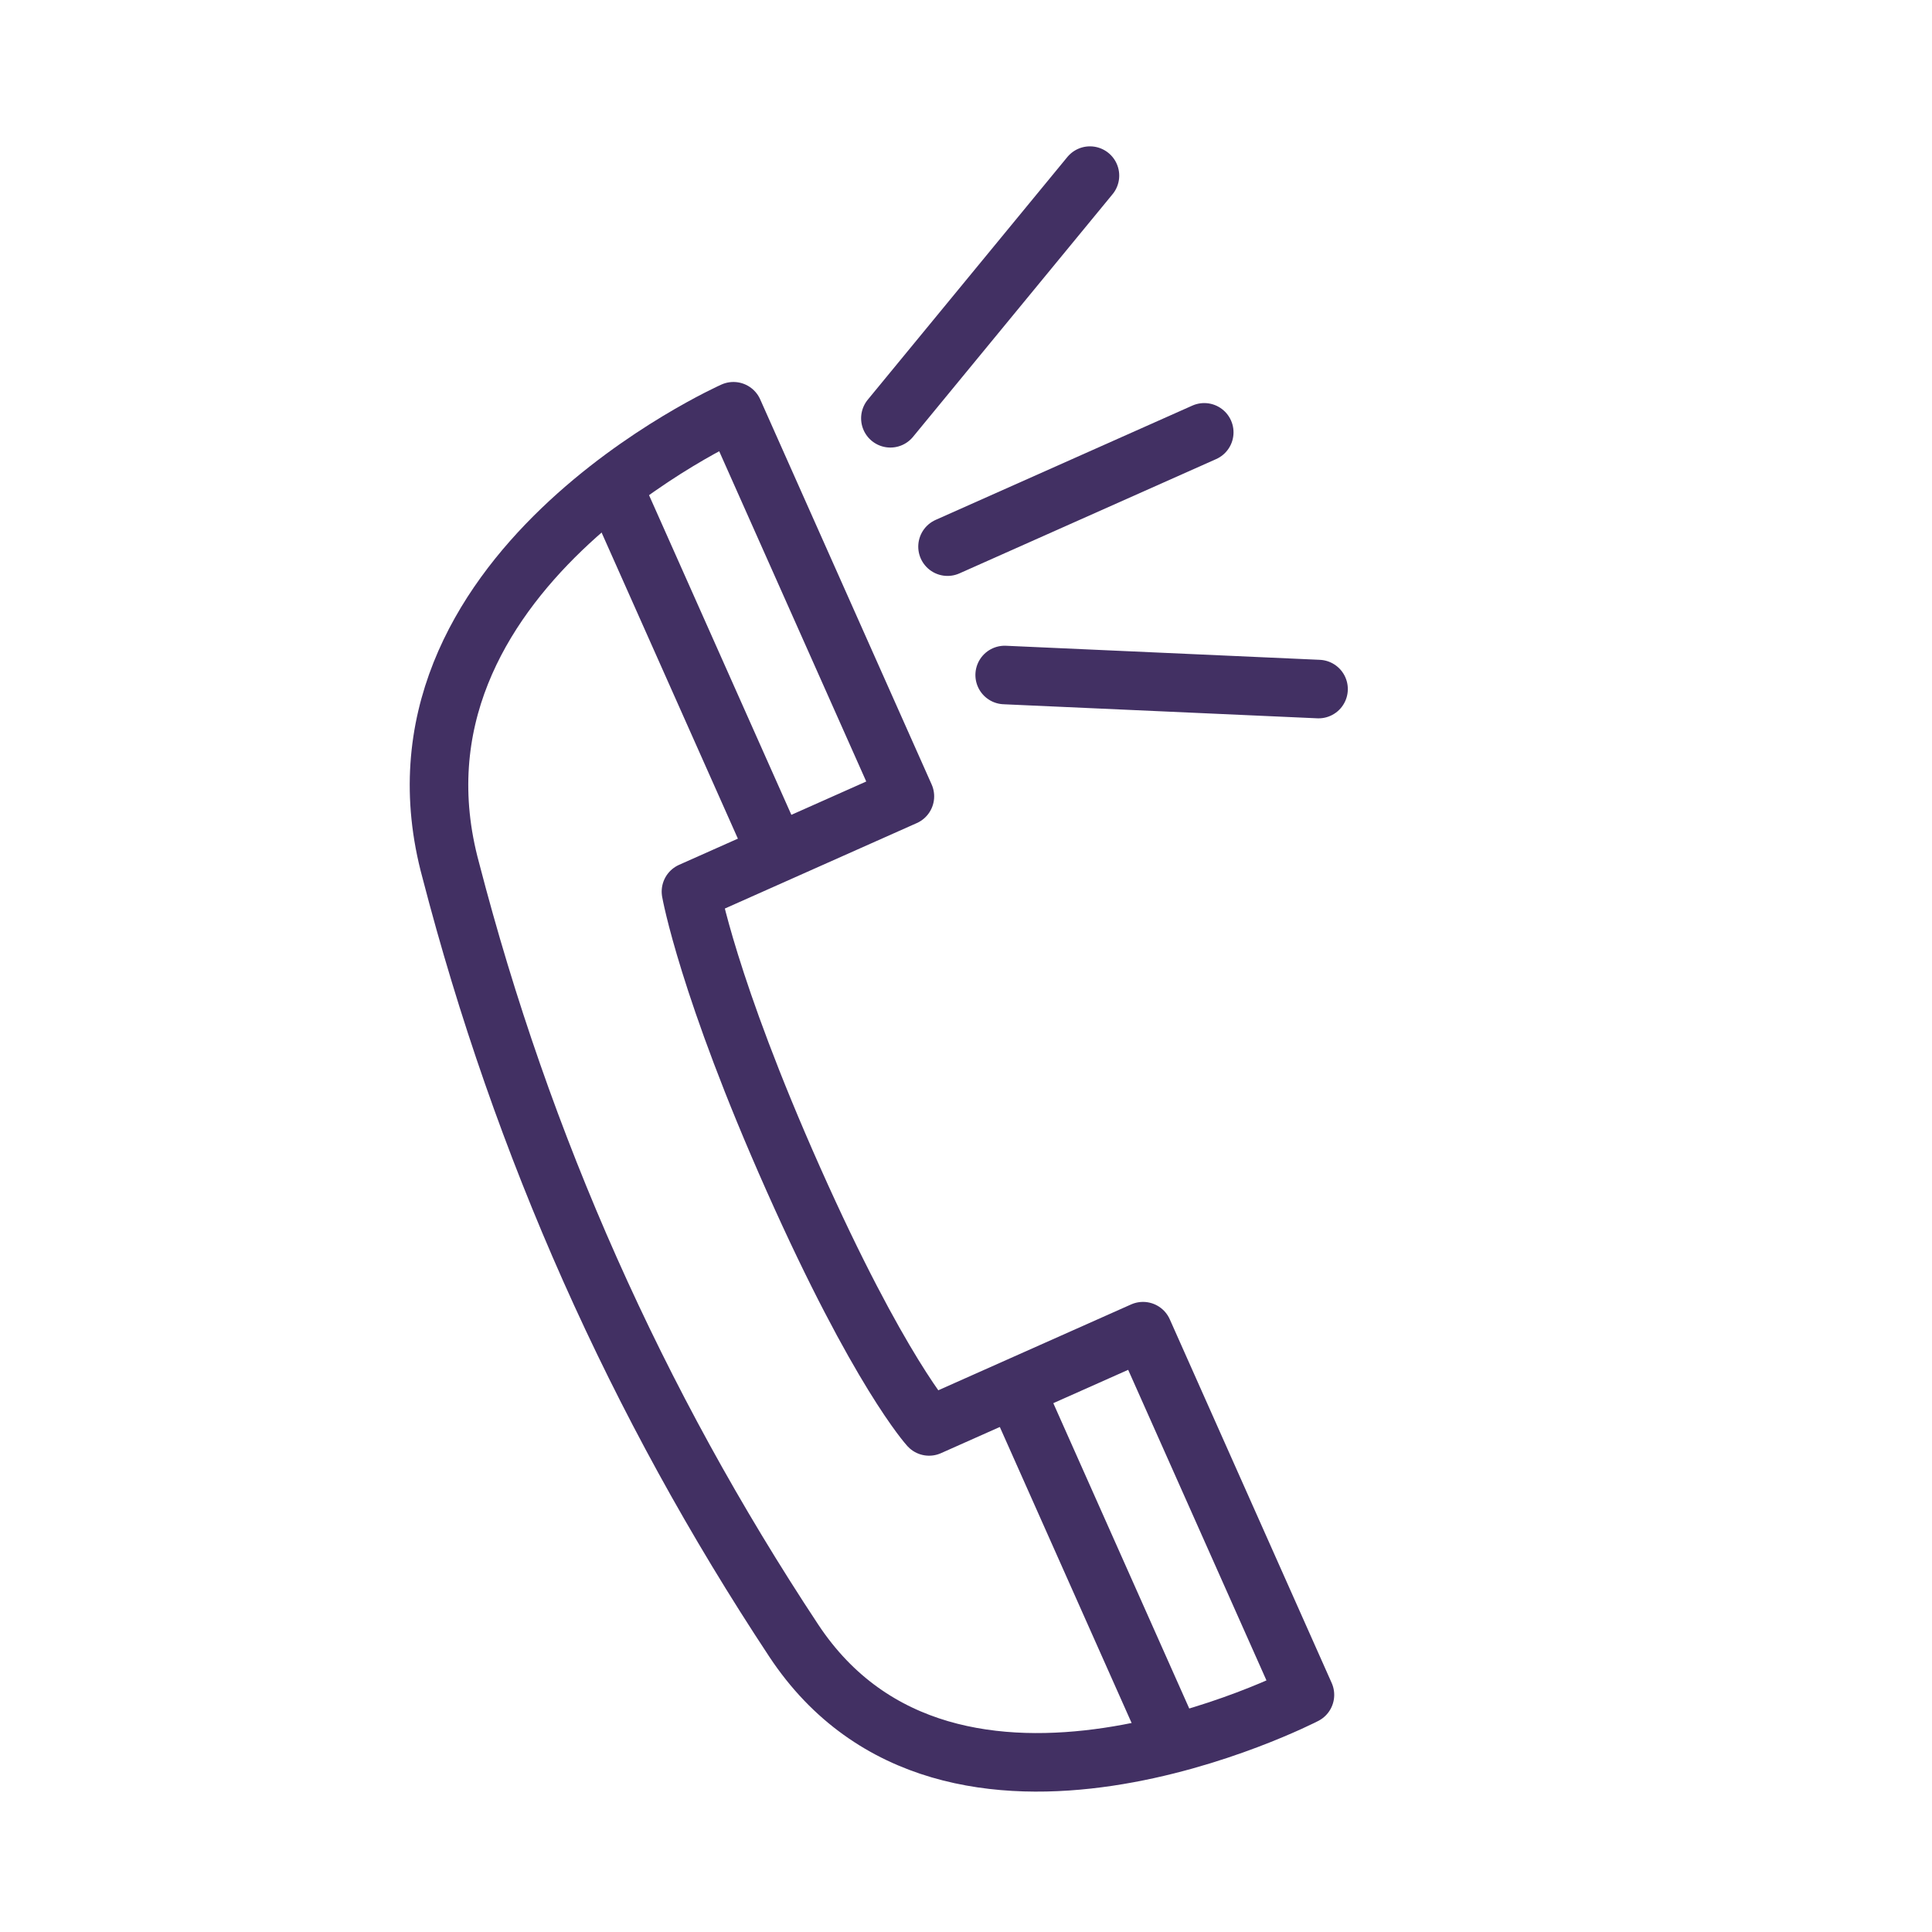
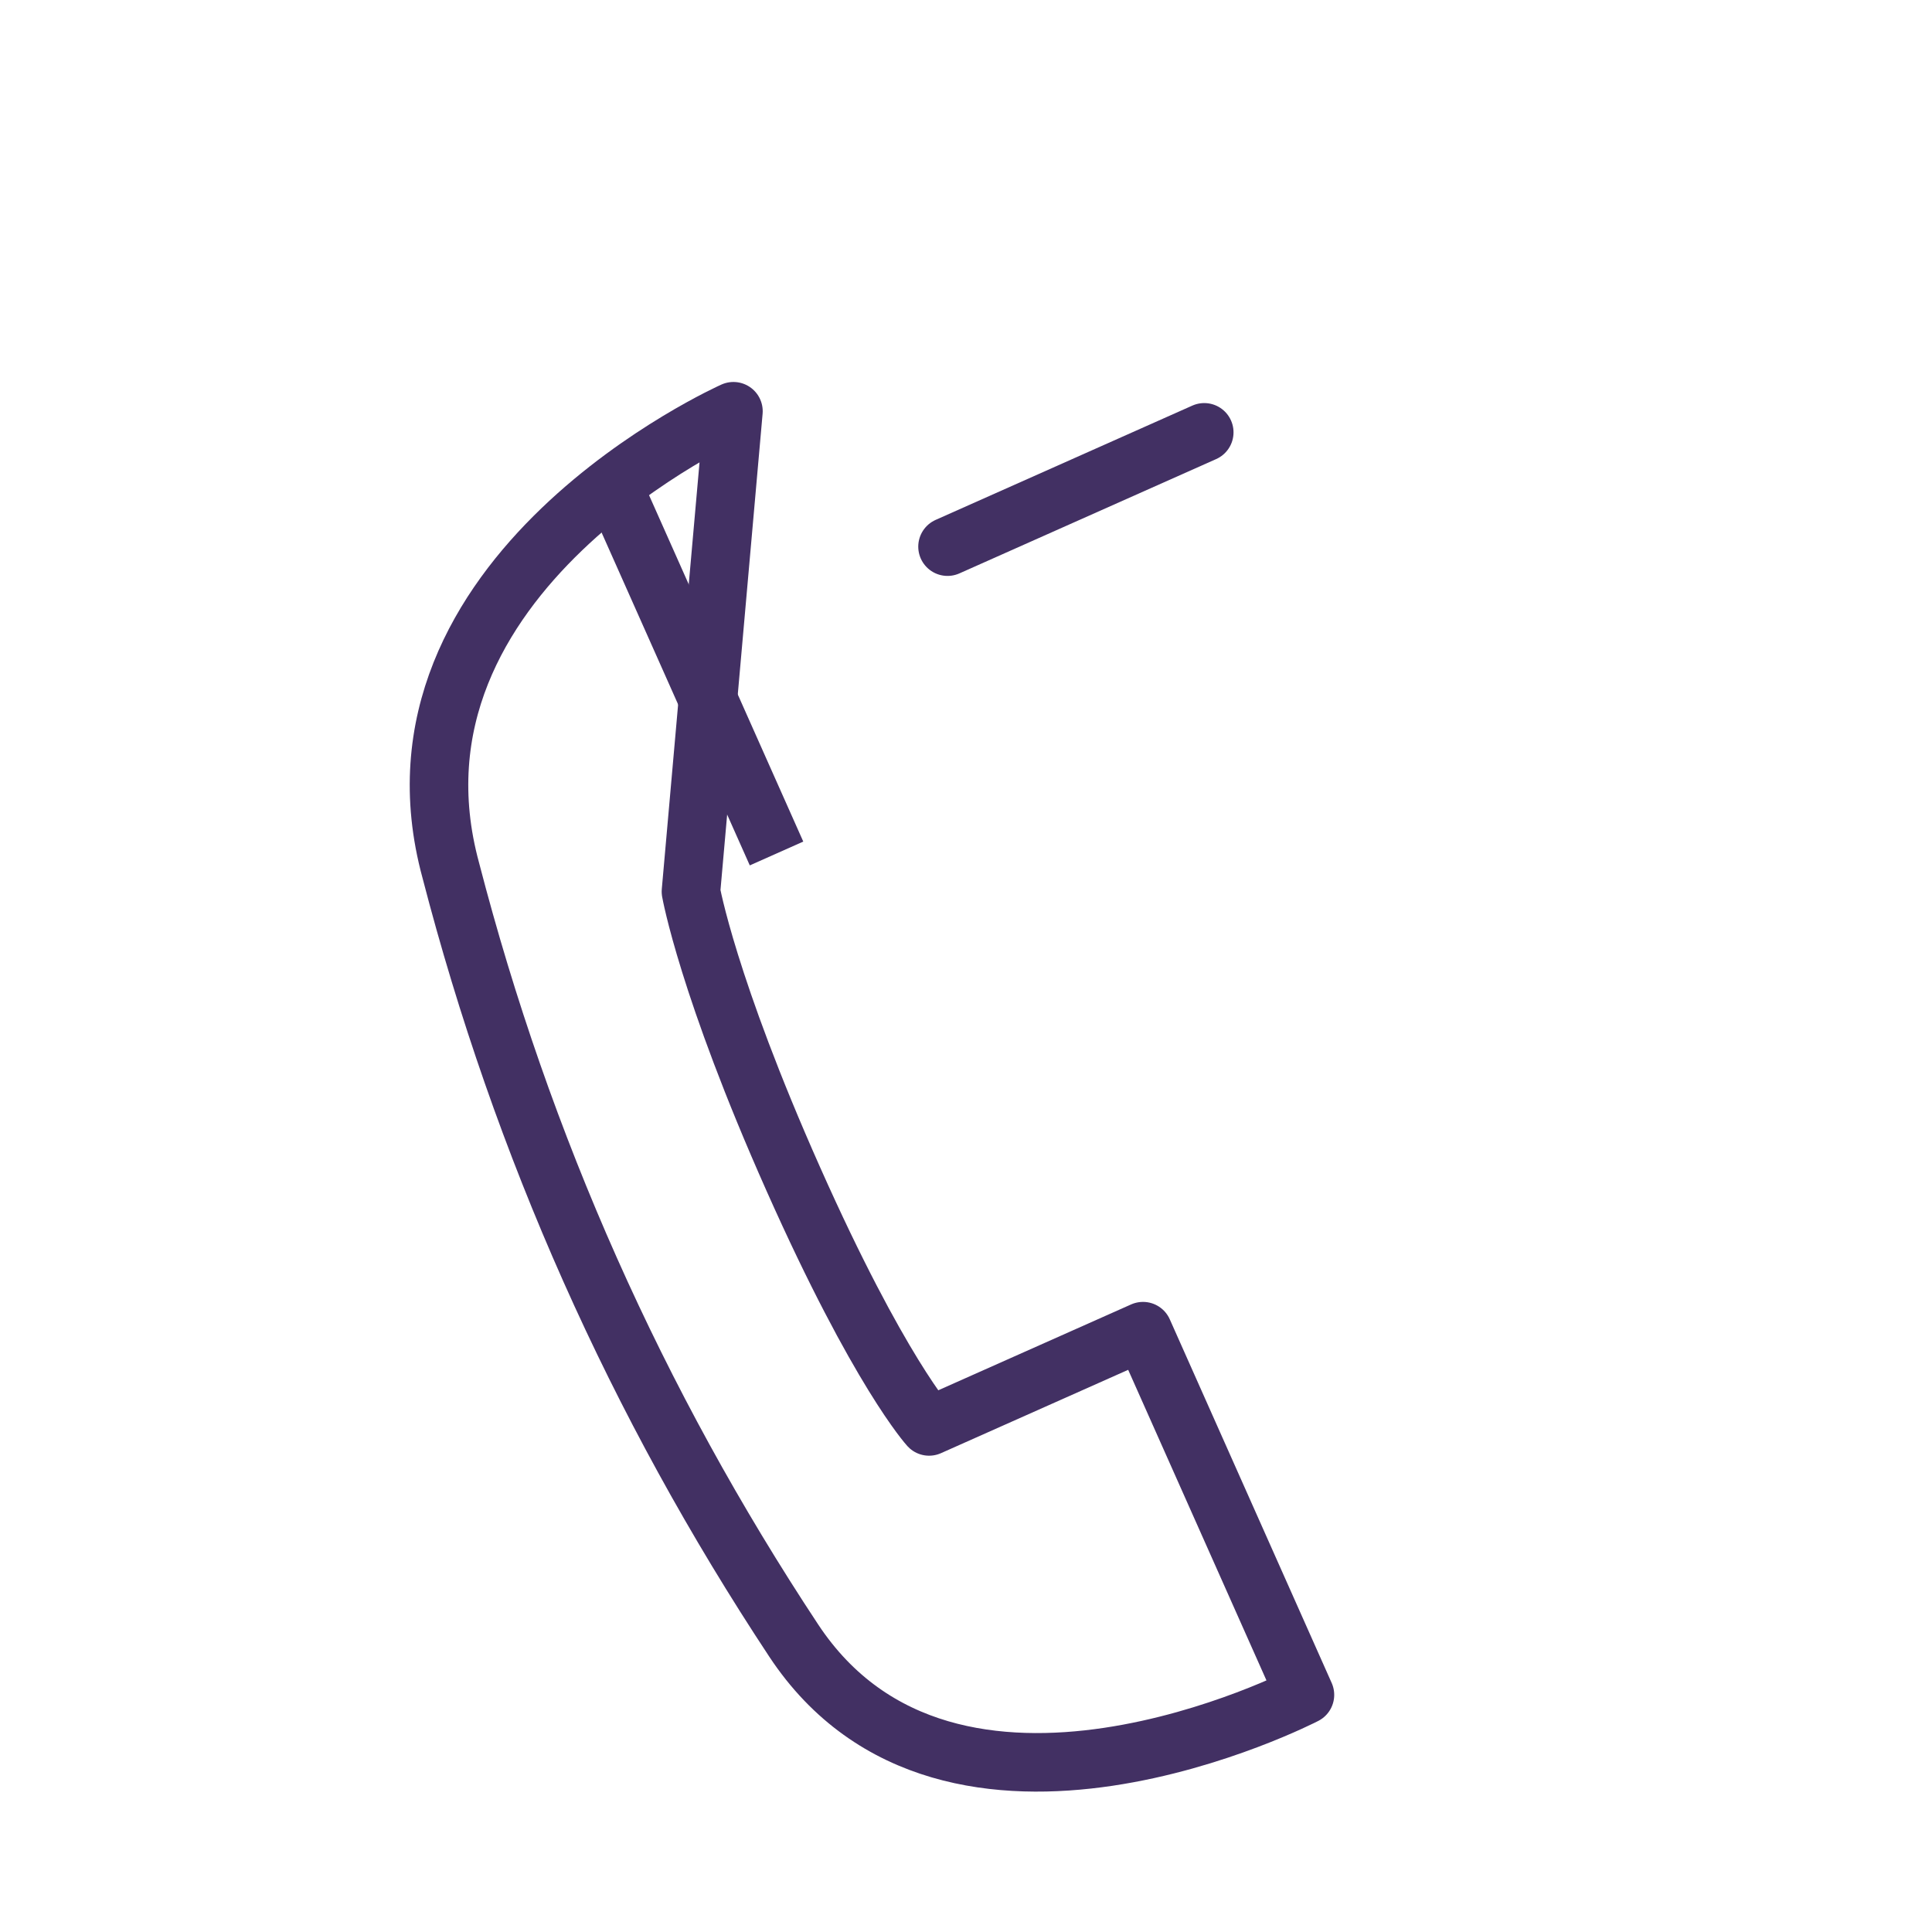
<svg xmlns="http://www.w3.org/2000/svg" width="33px" height="33px" viewBox="0 0 33 33" version="1.1">
  <title>footer-customer-service-icon</title>
  <desc>Created with Sketch.</desc>
  <defs />
  <g id="Assets-/-Style-guide" stroke="none" stroke-width="1" fill="none" fill-rule="evenodd">
    <g id="Assets" transform="translate(-95, -1449)" stroke="#423063">
      <g id="Group-18" transform="translate(95, 1449)">
        <g id="Group-19" transform="translate(16.515, 17.947) rotate(-24) translate(-16.515, -17.947) translate(8.515, 5.147)">
-           <path d="M4.8,8.4 L8.8,8.4 L8.8,1.2 C8.8,1.2 2,1.2 1.2,6.4 C0.4,11.2 0.4,16 1.2,20.8 C2,25.6 8.8,25.2 8.8,25.2 L8.8,18.4 L4.8,18.4 C4.8,18.4 4.4,17.2 4.4,13.6 C4.4,10 4.8,8.4 4.8,8.4 Z" id="Path-44" stroke-linejoin="round" />
-           <path d="M11.2,7.2 L16,9.6" id="Path-45" stroke-linecap="round" />
-           <path d="M11.2,0 L16,2.4" id="Path-45-Copy-2" stroke-linecap="round" transform="translate(13.6, 1.2) scale(1, -1) translate(-13.6, -1.2) " />
+           <path d="M4.8,8.4 L8.8,1.2 C8.8,1.2 2,1.2 1.2,6.4 C0.4,11.2 0.4,16 1.2,20.8 C2,25.6 8.8,25.2 8.8,25.2 L8.8,18.4 L4.8,18.4 C4.8,18.4 4.4,17.2 4.4,13.6 C4.4,10 4.8,8.4 4.8,8.4 Z" id="Path-44" stroke-linejoin="round" />
          <path d="M11.2,4.8 L16,4.8" id="Path-45-Copy" stroke-linecap="round" />
          <path d="M6.4,8.4 L6.4,1.6" id="Path-46" />
-           <path d="M6.4,25.2 L6.4,18.4" id="Path-46-Copy" />
        </g>
      </g>
    </g>
  </g>
</svg>